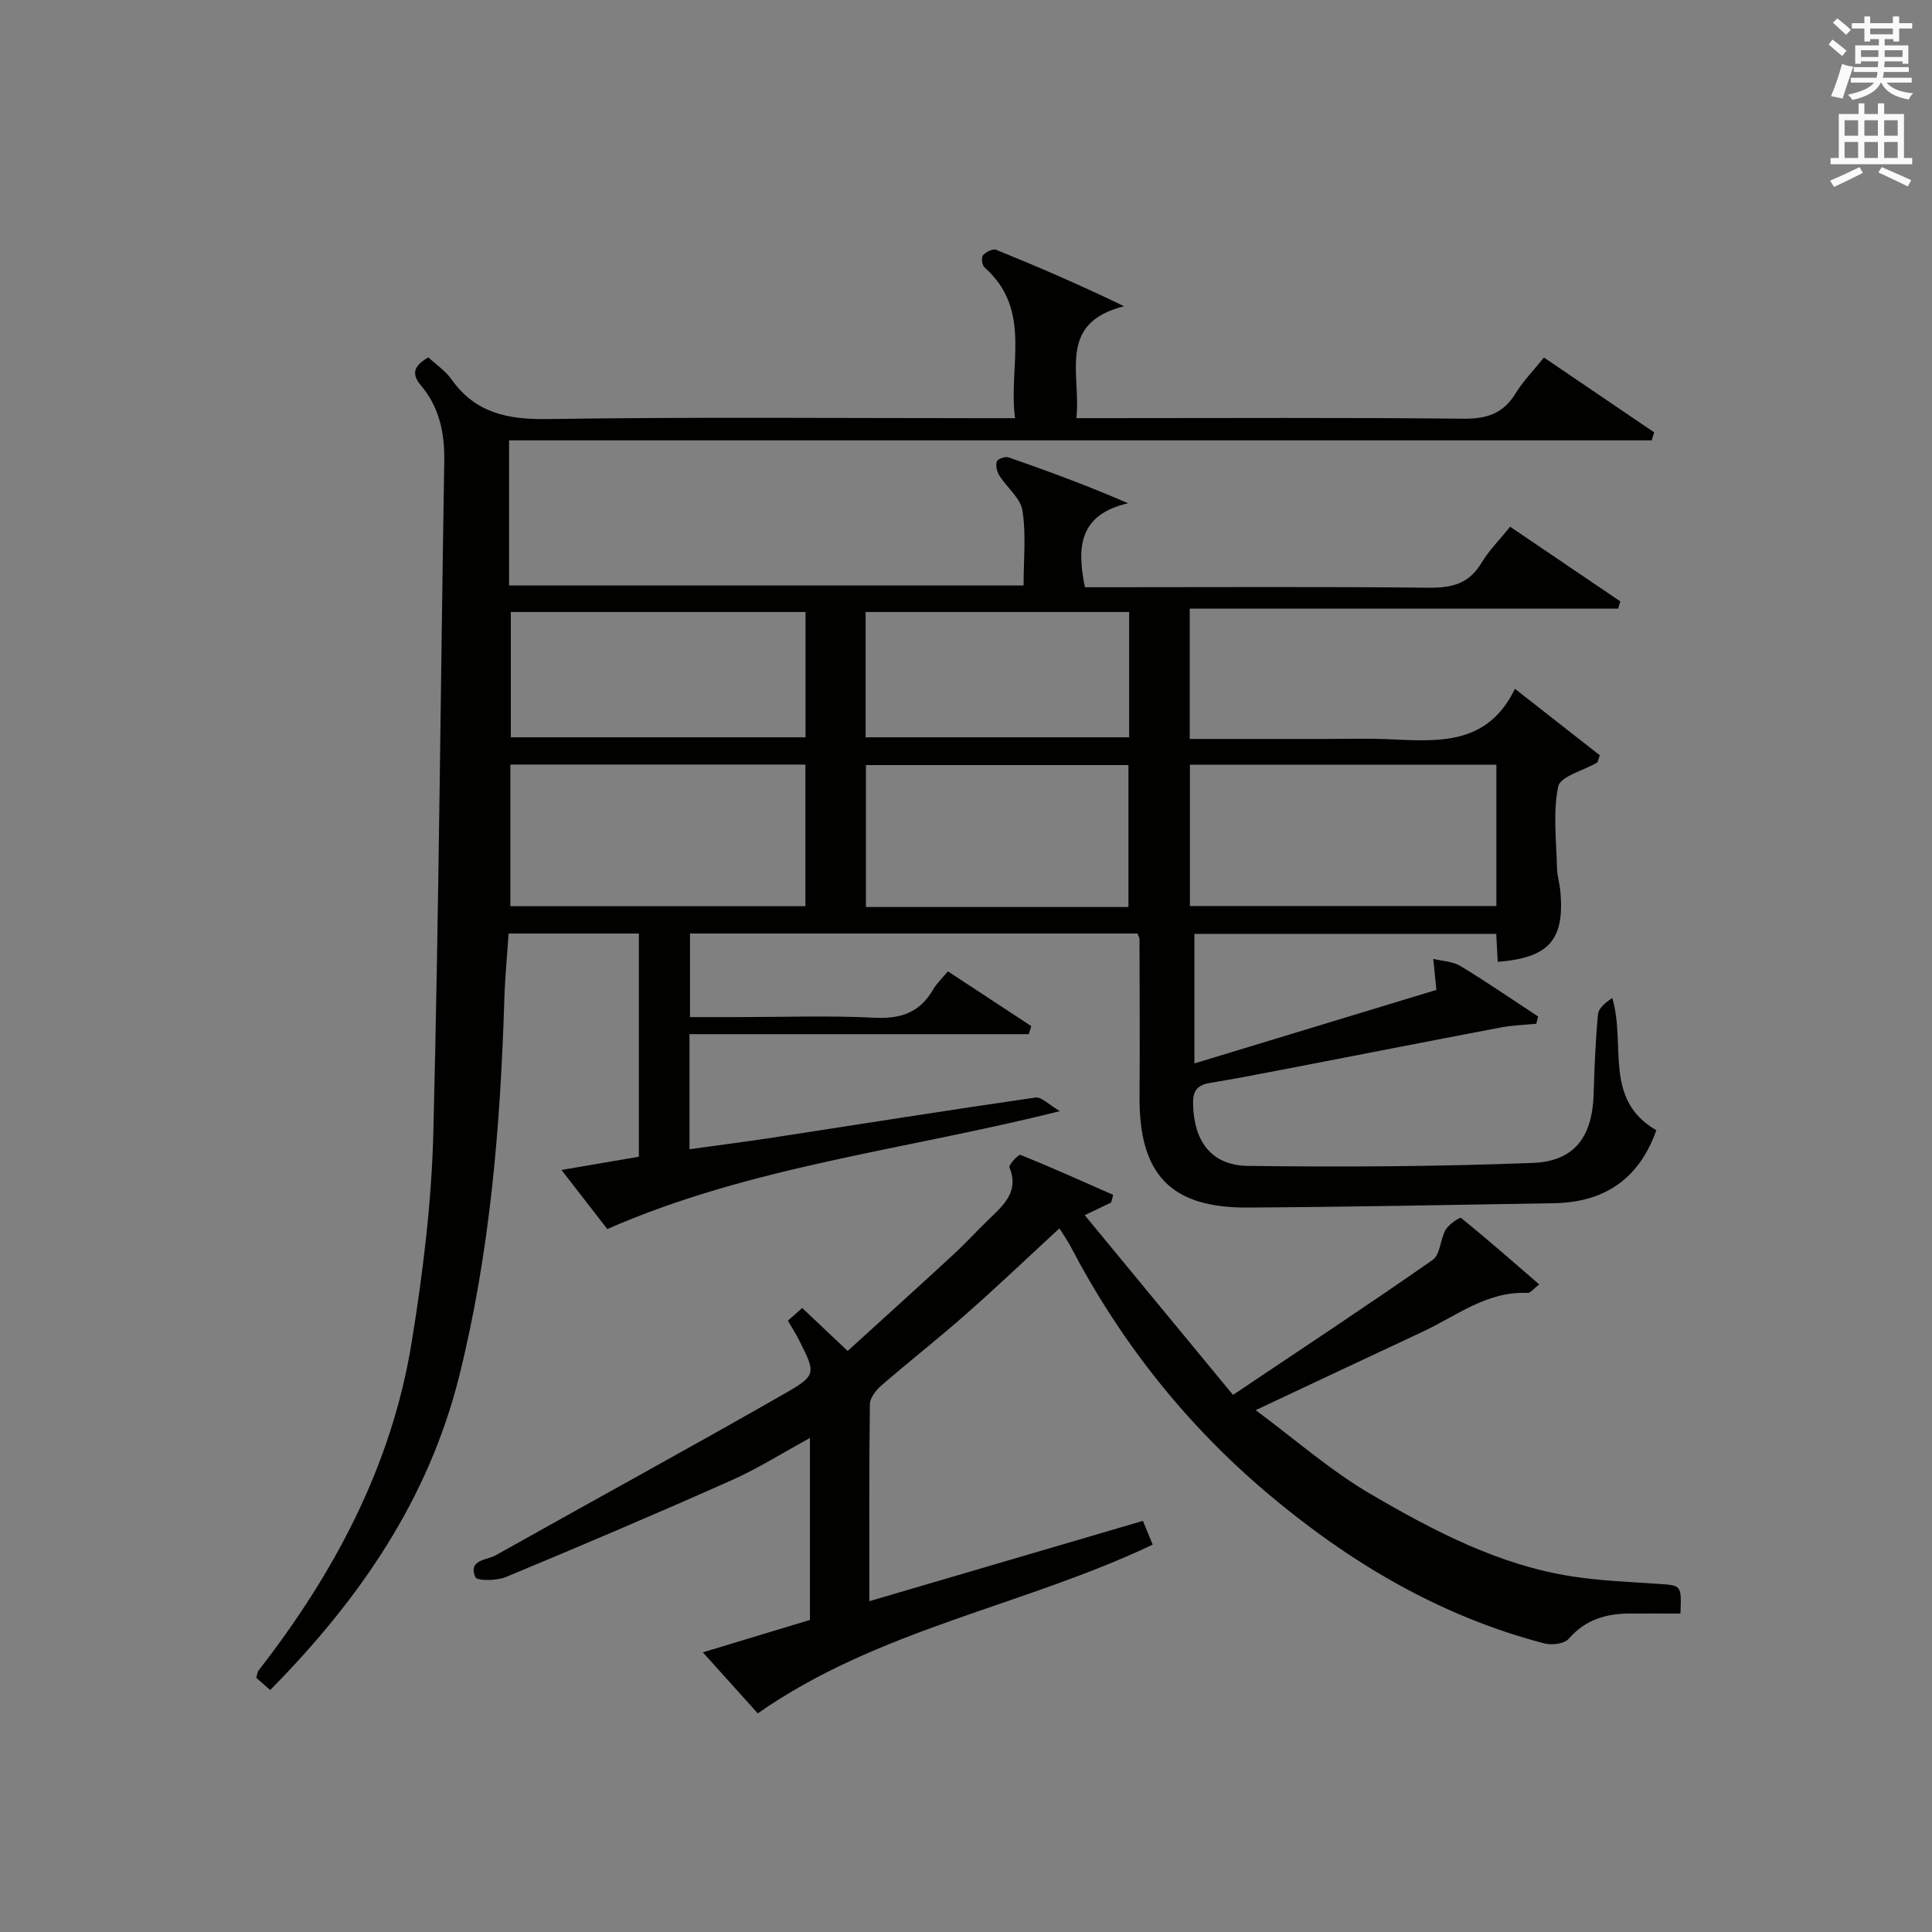
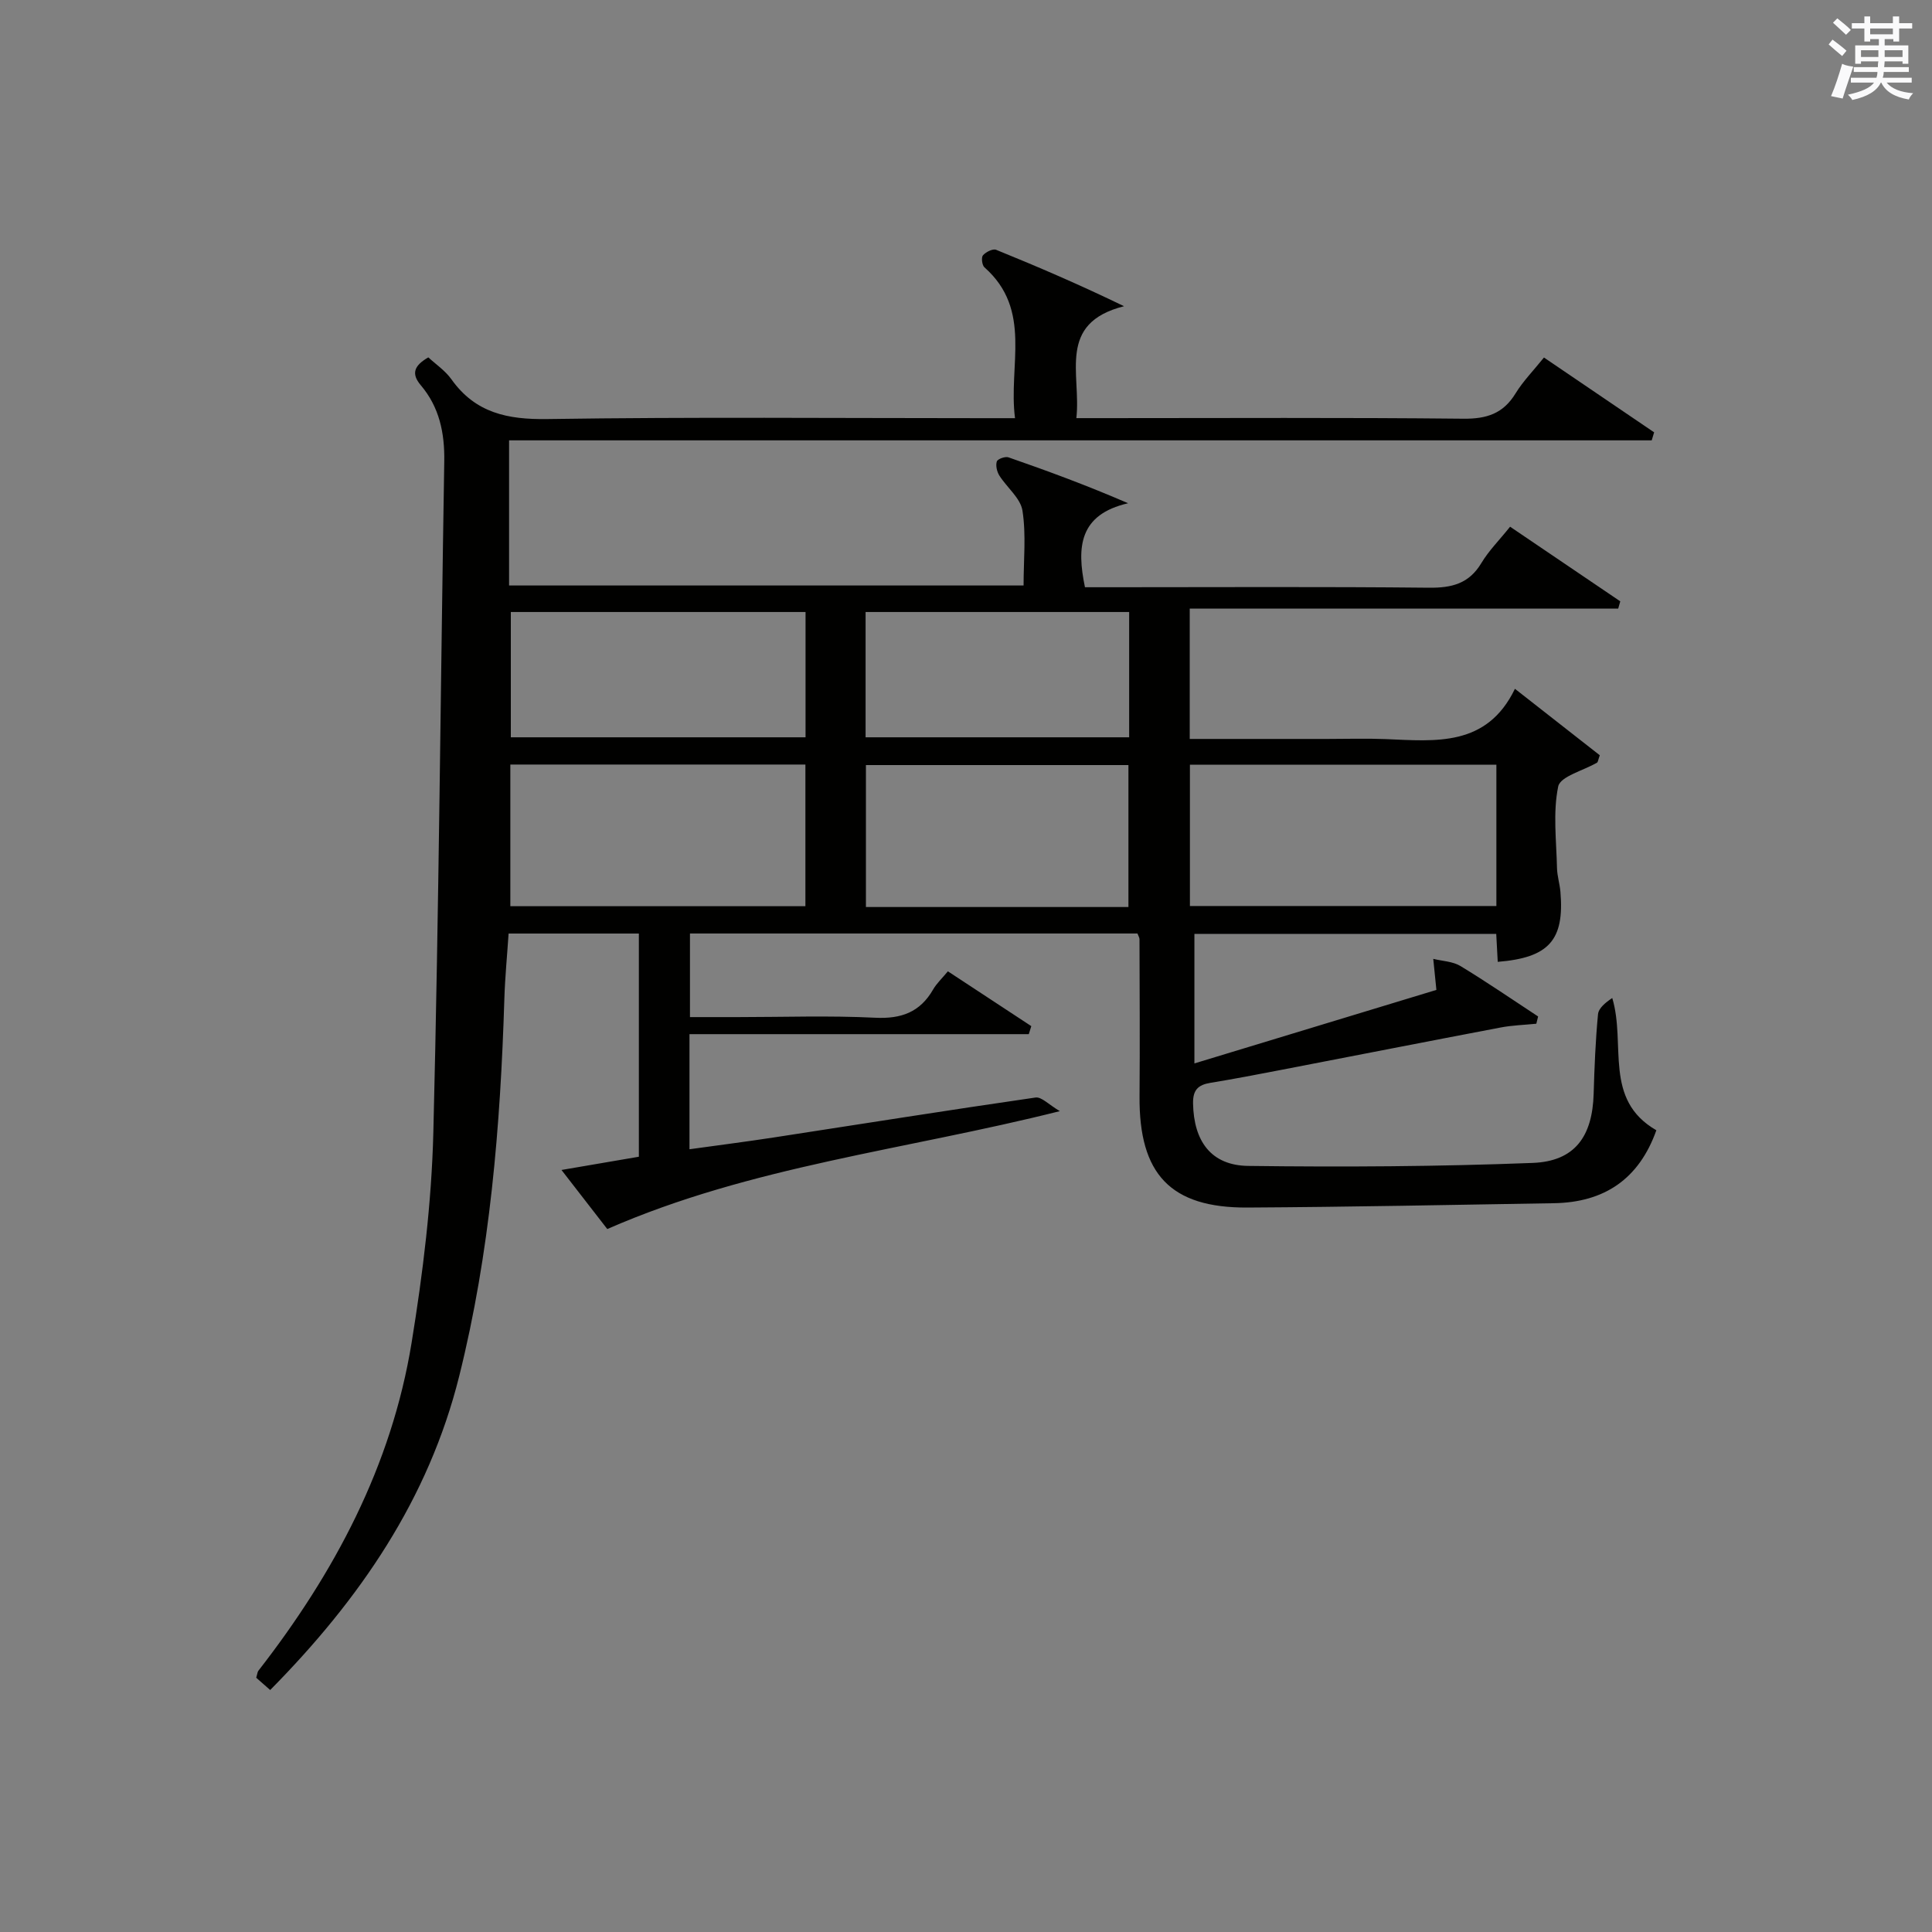
<svg xmlns="http://www.w3.org/2000/svg" version="1.1" id="漢-ZDIC-典" x="0px" y="0px" viewBox="0 0 400 400" style="enable-background:new 0 0 400 400;" xml:space="preserve">
  <rect x="0" y="0" width="400" height="400" fill="#808080" stroke="none" />
  <style type="text/css">
	.st1{fill:#010100;}
	.st2{fill:#fafafb;}
</style>
  <g>
    <path class="st1" d="M55.94,349.9c-1.38-1.21-2.24-1.97-2.89-2.54c0.25-0.85,0.26-1.21,0.43-1.43c15.75-20.24,27.59-42.43,31.74-67.95   c2.34-14.4,4.14-29.02,4.5-43.58c1.16-46.27,1.49-92.56,2.26-138.85c0.1-5.91-1.01-11.25-4.86-15.79c-2.07-2.44-1.33-4.1,1.56-5.77   c1.53,1.42,3.5,2.74,4.79,4.55c4.96,6.97,11.63,8.35,19.88,8.22c29.99-0.45,60-0.18,90-0.18c1.98,0,3.95,0,6.8,0   c-1.43-10.89,3.68-22.37-6.33-31.23c-0.5-0.44-0.69-2.05-0.31-2.49c0.6-0.69,2.05-1.42,2.73-1.14c8.7,3.53,17.32,7.24,26.48,11.68   c-13.95,3.52-8.85,14.03-9.87,23.17c2.31,0,4.22,0,6.13,0c24.67,0,49.33-0.14,74,0.12c4.83,0.05,8.25-1.06,10.8-5.24   c1.55-2.53,3.69-4.7,5.88-7.43c7.68,5.22,15.25,10.35,22.81,15.49c-0.17,0.55-0.33,1.11-0.5,1.66c-78.78,0-157.57,0-236.57,0   c0,10.52,0,20.11,0,30.05c35.47,0,70.71,0,106.52,0c0-5.31,0.55-10.51-0.23-15.5c-0.41-2.6-3.23-4.79-4.79-7.27   c-0.5-0.8-0.79-2.07-0.52-2.91c0.17-0.52,1.75-1.09,2.42-0.85c8.09,2.81,16.14,5.77,24.76,9.5c-10.11,2.34-10.68,9.01-8.93,17.39   c1.82,0,3.77,0,5.73,0c21.83,0,43.67-0.13,65.5,0.1c4.75,0.05,8.3-0.85,10.85-5.12c1.52-2.54,3.69-4.7,5.94-7.51   c7.66,5.19,15.23,10.32,22.81,15.45c-0.14,0.5-0.29,1.01-0.43,1.51c-29.47,0-58.93,0-88.71,0c0,9.39,0,17.94,0,26.98   c9.61,0,19.06,0,28.52,0c4,0,8.01-0.13,12,0.03c10.37,0.42,20.97,1.68,26.81-10.41c6.41,5.02,12.07,9.45,17.57,13.76   c-0.35,0.96-0.37,1.41-0.58,1.53c-2.79,1.64-7.59,2.83-8.03,4.93c-1.12,5.42-0.37,11.24-0.25,16.89c0.04,1.65,0.57,3.28,0.71,4.93   c0.85,10-2.38,13.63-12.98,14.49c-0.1-1.82-0.19-3.63-0.31-5.79c-20.76,0-41.48,0-62.49,0c0,8.61,0,17.2,0,26.82   c17.11-5.2,33.85-10.28,50.1-15.22c-0.3-3.01-0.48-4.72-0.65-6.43c1.9,0.47,4.04,0.52,5.64,1.49c5.46,3.31,10.73,6.94,16.07,10.44   c-0.12,0.5-0.25,1-0.37,1.5c-2.46,0.25-4.96,0.32-7.38,0.78c-15.14,2.88-30.27,5.85-45.4,8.77c-4.89,0.94-9.78,1.89-14.7,2.69   c-2.54,0.42-3.64,1.46-3.59,4.26c0.14,7.8,3.71,12.84,11.42,12.94c19.63,0.25,39.29,0.14,58.91-0.62   c8.73-0.34,12.36-5.49,12.61-14.34c0.16-5.48,0.38-10.97,0.9-16.43c0.12-1.28,1.55-2.44,2.95-3.37c2.89,9.61-1.91,21.01,9.13,27.38   c-3.61,10.15-10.82,14.93-21.2,15.1c-21.15,0.35-42.29,0.78-63.44,0.9c-15.96,0.09-22.5-6.92-22.36-23.07   c0.09-10.83,0.01-21.66-0.01-32.5c0-0.3-0.21-0.6-0.42-1.17c-30.68,0-61.44,0-92.65,0c0,5.48,0,11.01,0,17.31c3.3,0,6.57,0,9.84,0   c9.5,0,19.02-0.34,28.49,0.13c5.42,0.27,9.31-1.14,12.02-5.86c0.72-1.25,1.84-2.28,3.05-3.75c5.9,3.88,11.59,7.61,17.27,11.35   c-0.17,0.55-0.35,1.1-0.52,1.66c-23.31,0-46.61,0-70.25,0c0,8.26,0,15.68,0,23.83c5.9-0.82,11.72-1.56,17.52-2.45   c18.04-2.77,36.07-5.65,54.13-8.26c1.24-0.18,2.75,1.49,5.03,2.82c-32.13,8.08-63.9,11.36-93.7,24.41   c-2.66-3.44-5.88-7.59-9.48-12.23c5.73-0.98,10.74-1.84,16.02-2.74c0-15.41,0-30.67,0-46.21c-8.95,0-17.72,0-26.97,0   c-0.29,4.43-0.74,8.99-0.88,13.57c-0.81,26.31-2.95,52.46-9.35,78.08C88.72,310.37,74.51,331.1,55.94,349.9z M309.81,158.33   c-21.48,0-42.48,0-63.45,0c0,10.03,0,19.74,0,29.25c21.37,0,42.38,0,63.45,0C309.81,177.7,309.81,168.25,309.81,158.33z    M105.66,187.62c20.72,0,40.93,0,61.09,0c0-9.97,0-19.56,0-29.33c-20.45,0-40.64,0-61.09,0   C105.66,168.17,105.66,177.76,105.66,187.62z M105.76,126.71c0,8.91,0,17.45,0,25.94c20.56,0,40.76,0,61.02,0   c0-8.78,0-17.21,0-25.94C146.5,126.71,126.43,126.71,105.76,126.71z M233.63,187.79c0-10.15,0-19.86,0-29.39   c-18.41,0-36.44,0-54.35,0c0,10,0,19.59,0,29.39C197.48,187.79,215.39,187.79,233.63,187.79z M179.21,152.65   c18.46,0,36.49,0,54.57,0c0-8.78,0-17.21,0-25.94c-18.26,0-36.31,0-54.57,0C179.21,135.44,179.21,143.87,179.21,152.65z" />
-     <path class="st1" d="M347.92,334.07c-3.77,0-7.24-0.02-10.71,0c-4.86,0.03-9.05,1.34-12.43,5.23c-0.9,1.04-3.5,1.36-5.05,0.95   c-21.66-5.65-40.39-16.79-57.35-31.11c-16.99-14.35-30.5-31.5-40.79-51.2c-0.6-1.14-1.36-2.19-2.25-3.62   c-6.56,6.05-12.81,12.01-19.28,17.71c-5.74,5.06-11.77,9.79-17.56,14.8c-1.12,0.97-2.38,2.57-2.4,3.9   c-0.18,13.31-0.11,26.63-0.11,40.78c19.03-5.58,37.56-11.02,56.64-16.63c0.62,1.52,1.27,3.09,2.02,4.92   c-26.85,12.77-56.84,17.48-81.76,34.94c-3.47-3.85-7.22-8.02-11.37-12.64c7.67-2.32,14.79-4.48,22.17-6.71c0-12.41,0-24.83,0-37.67   c-5.57,3.03-10.74,6.32-16.29,8.78c-15.47,6.89-31.06,13.52-46.69,20.02c-1.88,0.78-5.94,0.81-6.29,0.02   c-1.58-3.64,2.39-3.51,4.24-4.55c19.98-11.23,40.11-22.2,60-33.58c6.45-3.69,6.2-4.17,2.77-10.96c-0.67-1.33-1.48-2.6-2.3-4.02   c0.96-0.85,1.93-1.71,2.96-2.62c2.96,2.8,5.81,5.49,9.41,8.89c7.22-6.57,14.58-13.21,21.86-19.93c2.69-2.48,5.15-5.21,7.8-7.74   c2.97-2.84,5.78-5.6,3.84-10.35c-0.21-0.51,1.88-2.74,2.27-2.58c6.46,2.61,12.82,5.47,19.2,8.28c-0.14,0.53-0.28,1.06-0.42,1.59   c-1.39,0.67-2.79,1.33-5.47,2.62c10.22,12.38,20.17,24.45,30.7,37.21c14.45-9.7,28.03-18.65,41.36-27.96   c1.56-1.09,1.53-4.27,2.67-6.24c0.65-1.12,2.92-2.65,3.19-2.43c5.38,4.34,10.58,8.91,16.19,13.76c-1.21,0.9-1.84,1.79-2.43,1.76   c-8.39-0.4-14.69,4.75-21.69,8.02c-11.27,5.25-22.51,10.57-34.6,16.25c8.08,5.97,15.49,12.52,23.87,17.41   c13.03,7.6,26.5,14.68,41.72,17.02c5.9,0.91,11.91,1.13,17.87,1.54C348.13,328.25,348.14,328.17,347.92,334.07z" />
    <path class="st2" d="M378.6,9.2l0.8-1c0.9,0.7,1.9,1.4,2.9,2.3l-0.9,1.1C380.3,10.7,379.4,9.9,378.6,9.2z M379.1,19.9   c0.9-2.1,1.6-4.3,2.3-6.7c0.4,0.2,0.8,0.4,2.3,0.6c-0.7,2.1-1.5,4.3-2.2,6.6L379.1,19.9z M379.5,4.7l0.9-0.9c1,0.8,2,1.6,2.8,2.4   l-1,1C381.2,6.3,380.3,5.4,379.5,4.7z M392,3.4h1.2v1.4h2.7v1.1h-2.7v2.7H392V8.1h-1.8v1.3h4.9v3.8h-1.2v-0.5h-3.7   c0,0.4-0.1,0.9-0.1,1.2h5.1v1H390c0,0.5-0.1,0.9-0.2,1.2h6v1h-5.2c1.1,1.3,2.9,2,5.5,2.2c-0.4,0.4-0.7,0.8-0.9,1.3   c-2.9-0.5-4.8-1.6-5.7-3.5h-0.1c-0.8,1.7-2.7,2.9-5.9,3.6c-0.2-0.4-0.6-0.8-0.9-1.1c2.8-0.6,4.6-1.4,5.4-2.5h-4.8v-1h5.3   c0.1-0.3,0.2-0.7,0.2-1.2h-4.9v-1h5c0-0.4,0-0.8,0.1-1.2h-3.6v0.5h-1.2V9.4h4.9V8.1h-1.8v0.5H386V5.9h-2.6V4.8h2.6V3.4h1.2v1.4h4.7   V3.4z M385.3,11.8h3.6c0-0.4,0-0.9,0-1.4h-3.6V11.8z M387.2,7.1h4.7V5.9h-4.7V7.1z M393.9,10.4h-3.7c0,0.5,0,1,0,1.4h3.7V10.4z" />
-     <path class="st2" d="M384.7,21.4h1.3v2.2h2.8v-2.2h1.3v2.2h4.1v9.1h1.7V34h-16.9v-1.3h1.7v-9.1h4.1V21.4z M385,34.6l0.7,1.2   c-1.8,0.9-3.8,1.9-6,2.9c-0.2-0.4-0.5-0.8-0.8-1.3C381.3,36.4,383.3,35.4,385,34.6z M381.9,28.1h2.8v-3.2h-2.8V28.1z M381.9,32.7   h2.8v-3.3h-2.8V32.7z M386,28.1h2.8v-3.2H386V28.1z M386,32.7h2.8v-3.3H386V32.7z M389.6,34.6c2.1,0.9,4.1,1.8,6.1,2.7l-0.7,1.3   c-2.2-1.1-4.2-2-6.1-2.9L389.6,34.6z M392.9,24.9h-2.8v3.2h2.8V24.9z M390.1,32.7h2.8v-3.3h-2.8V32.7z" />
  </g>
</svg>